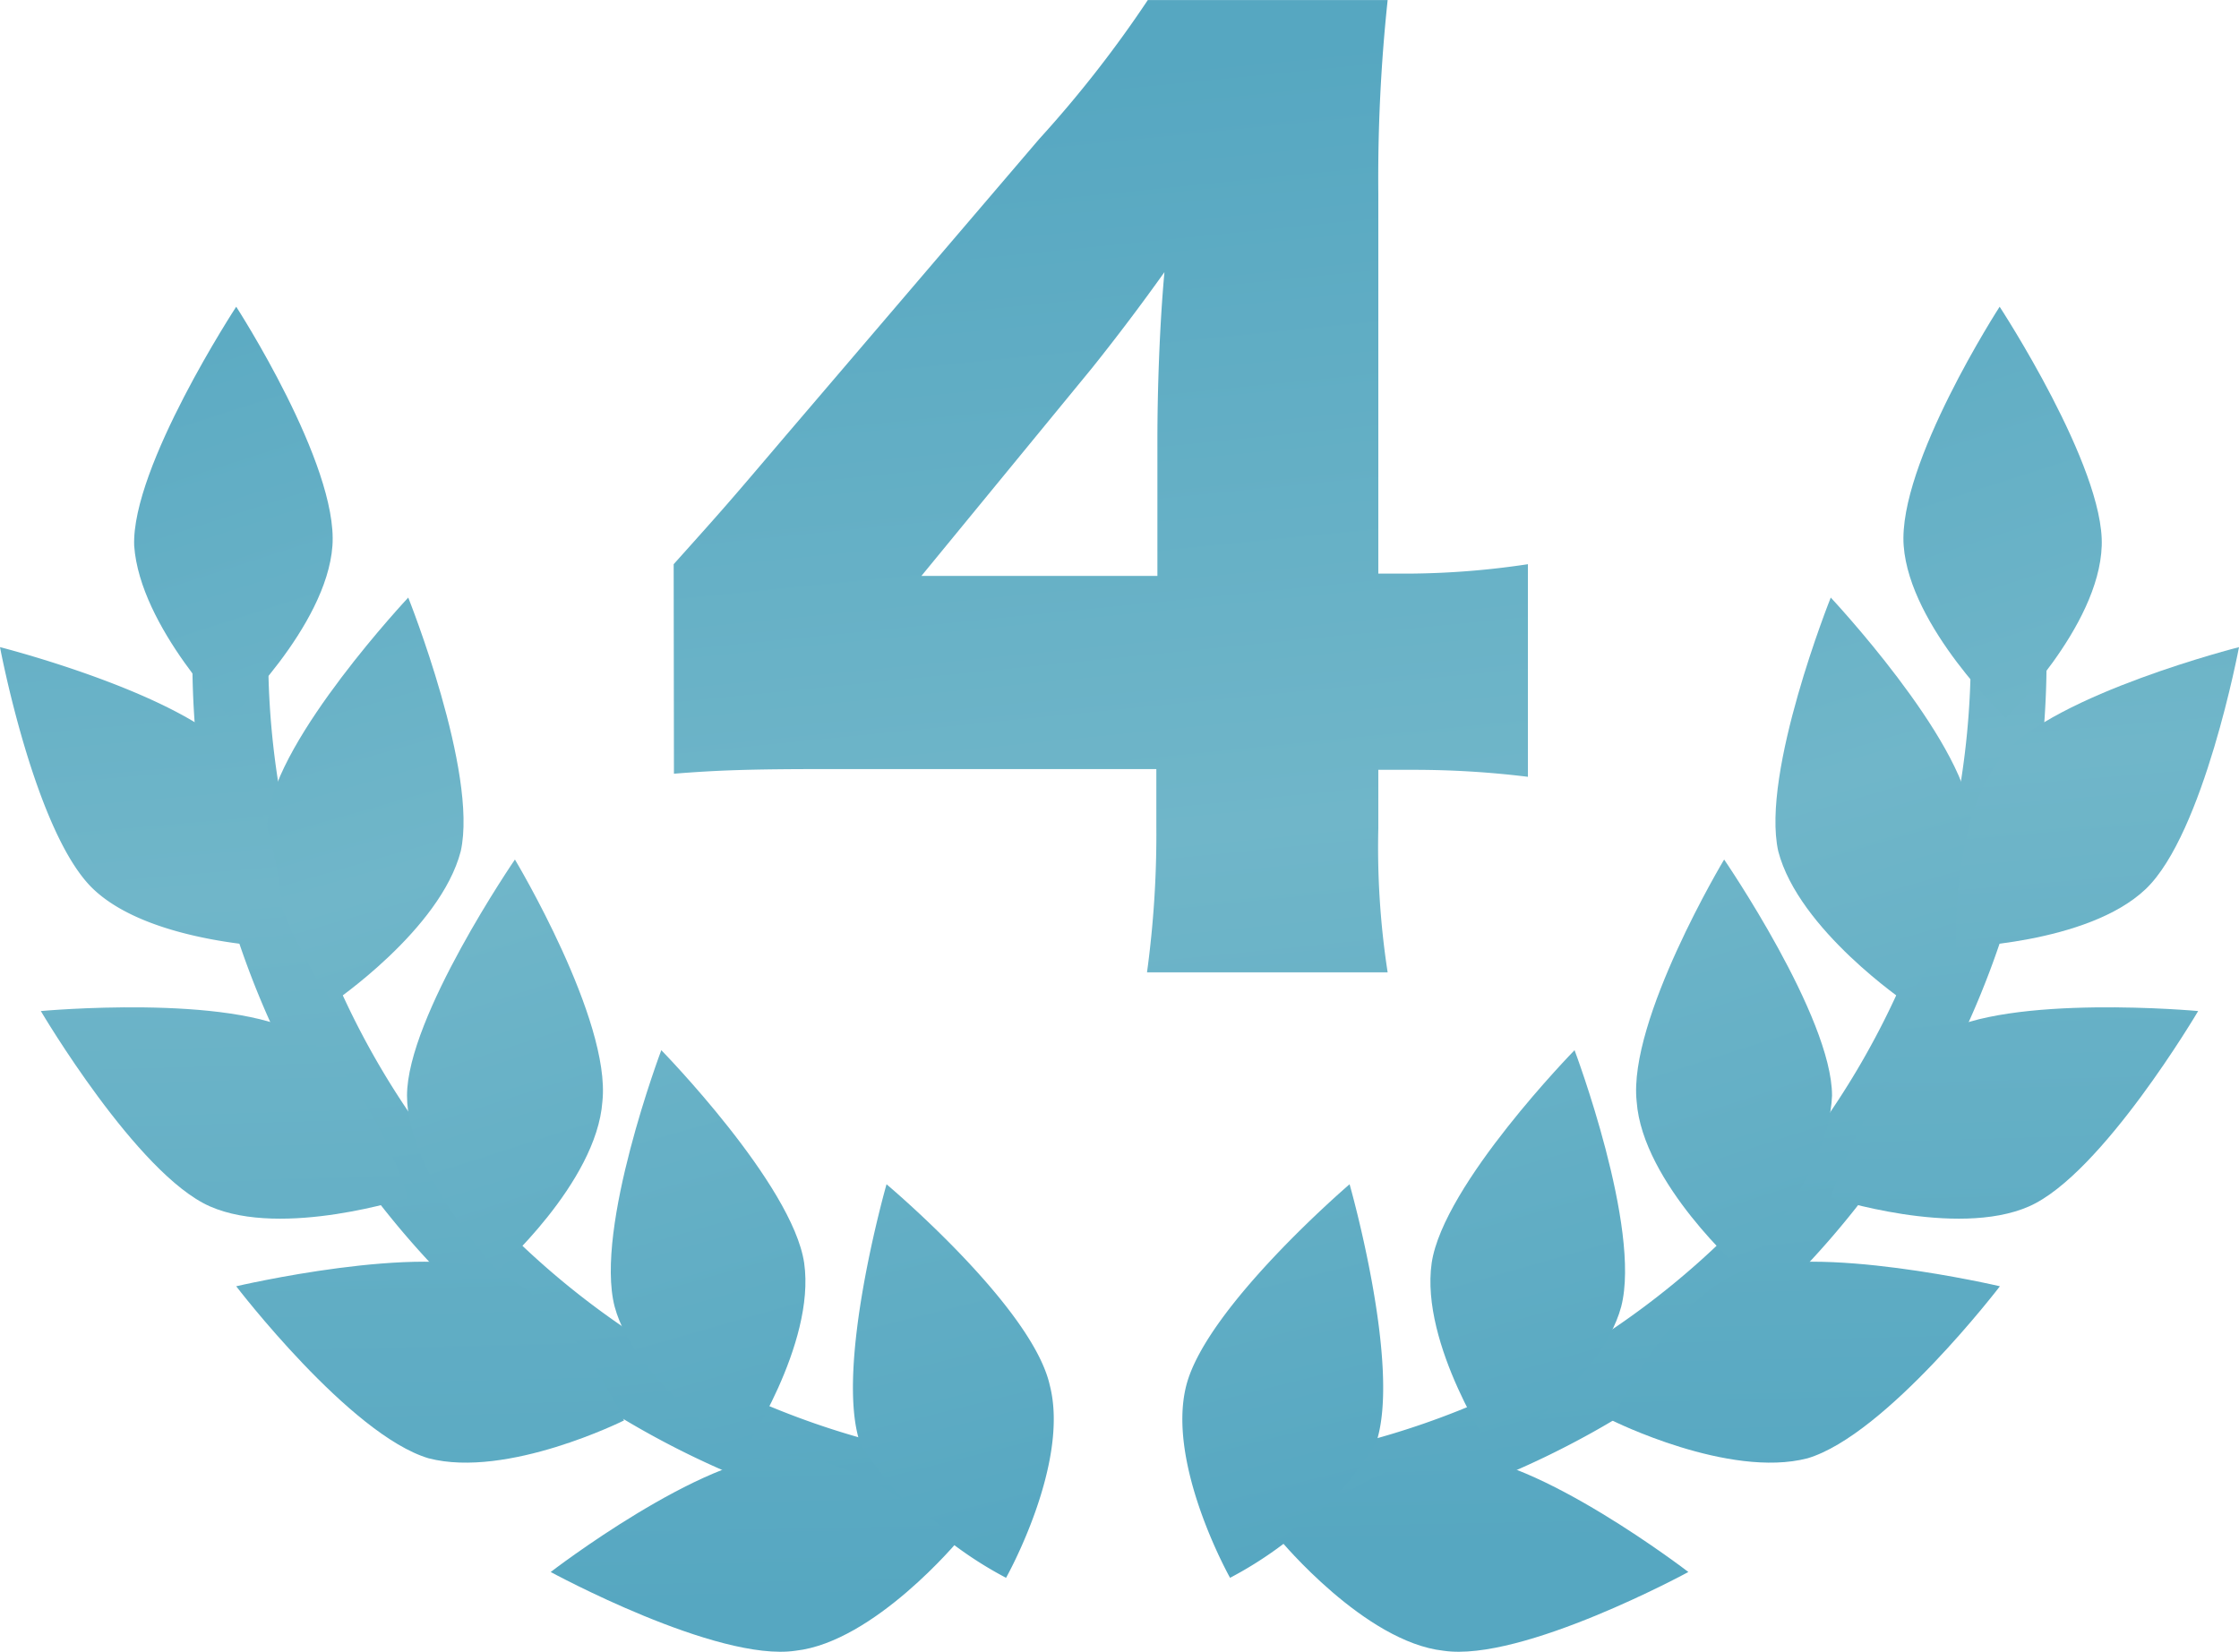
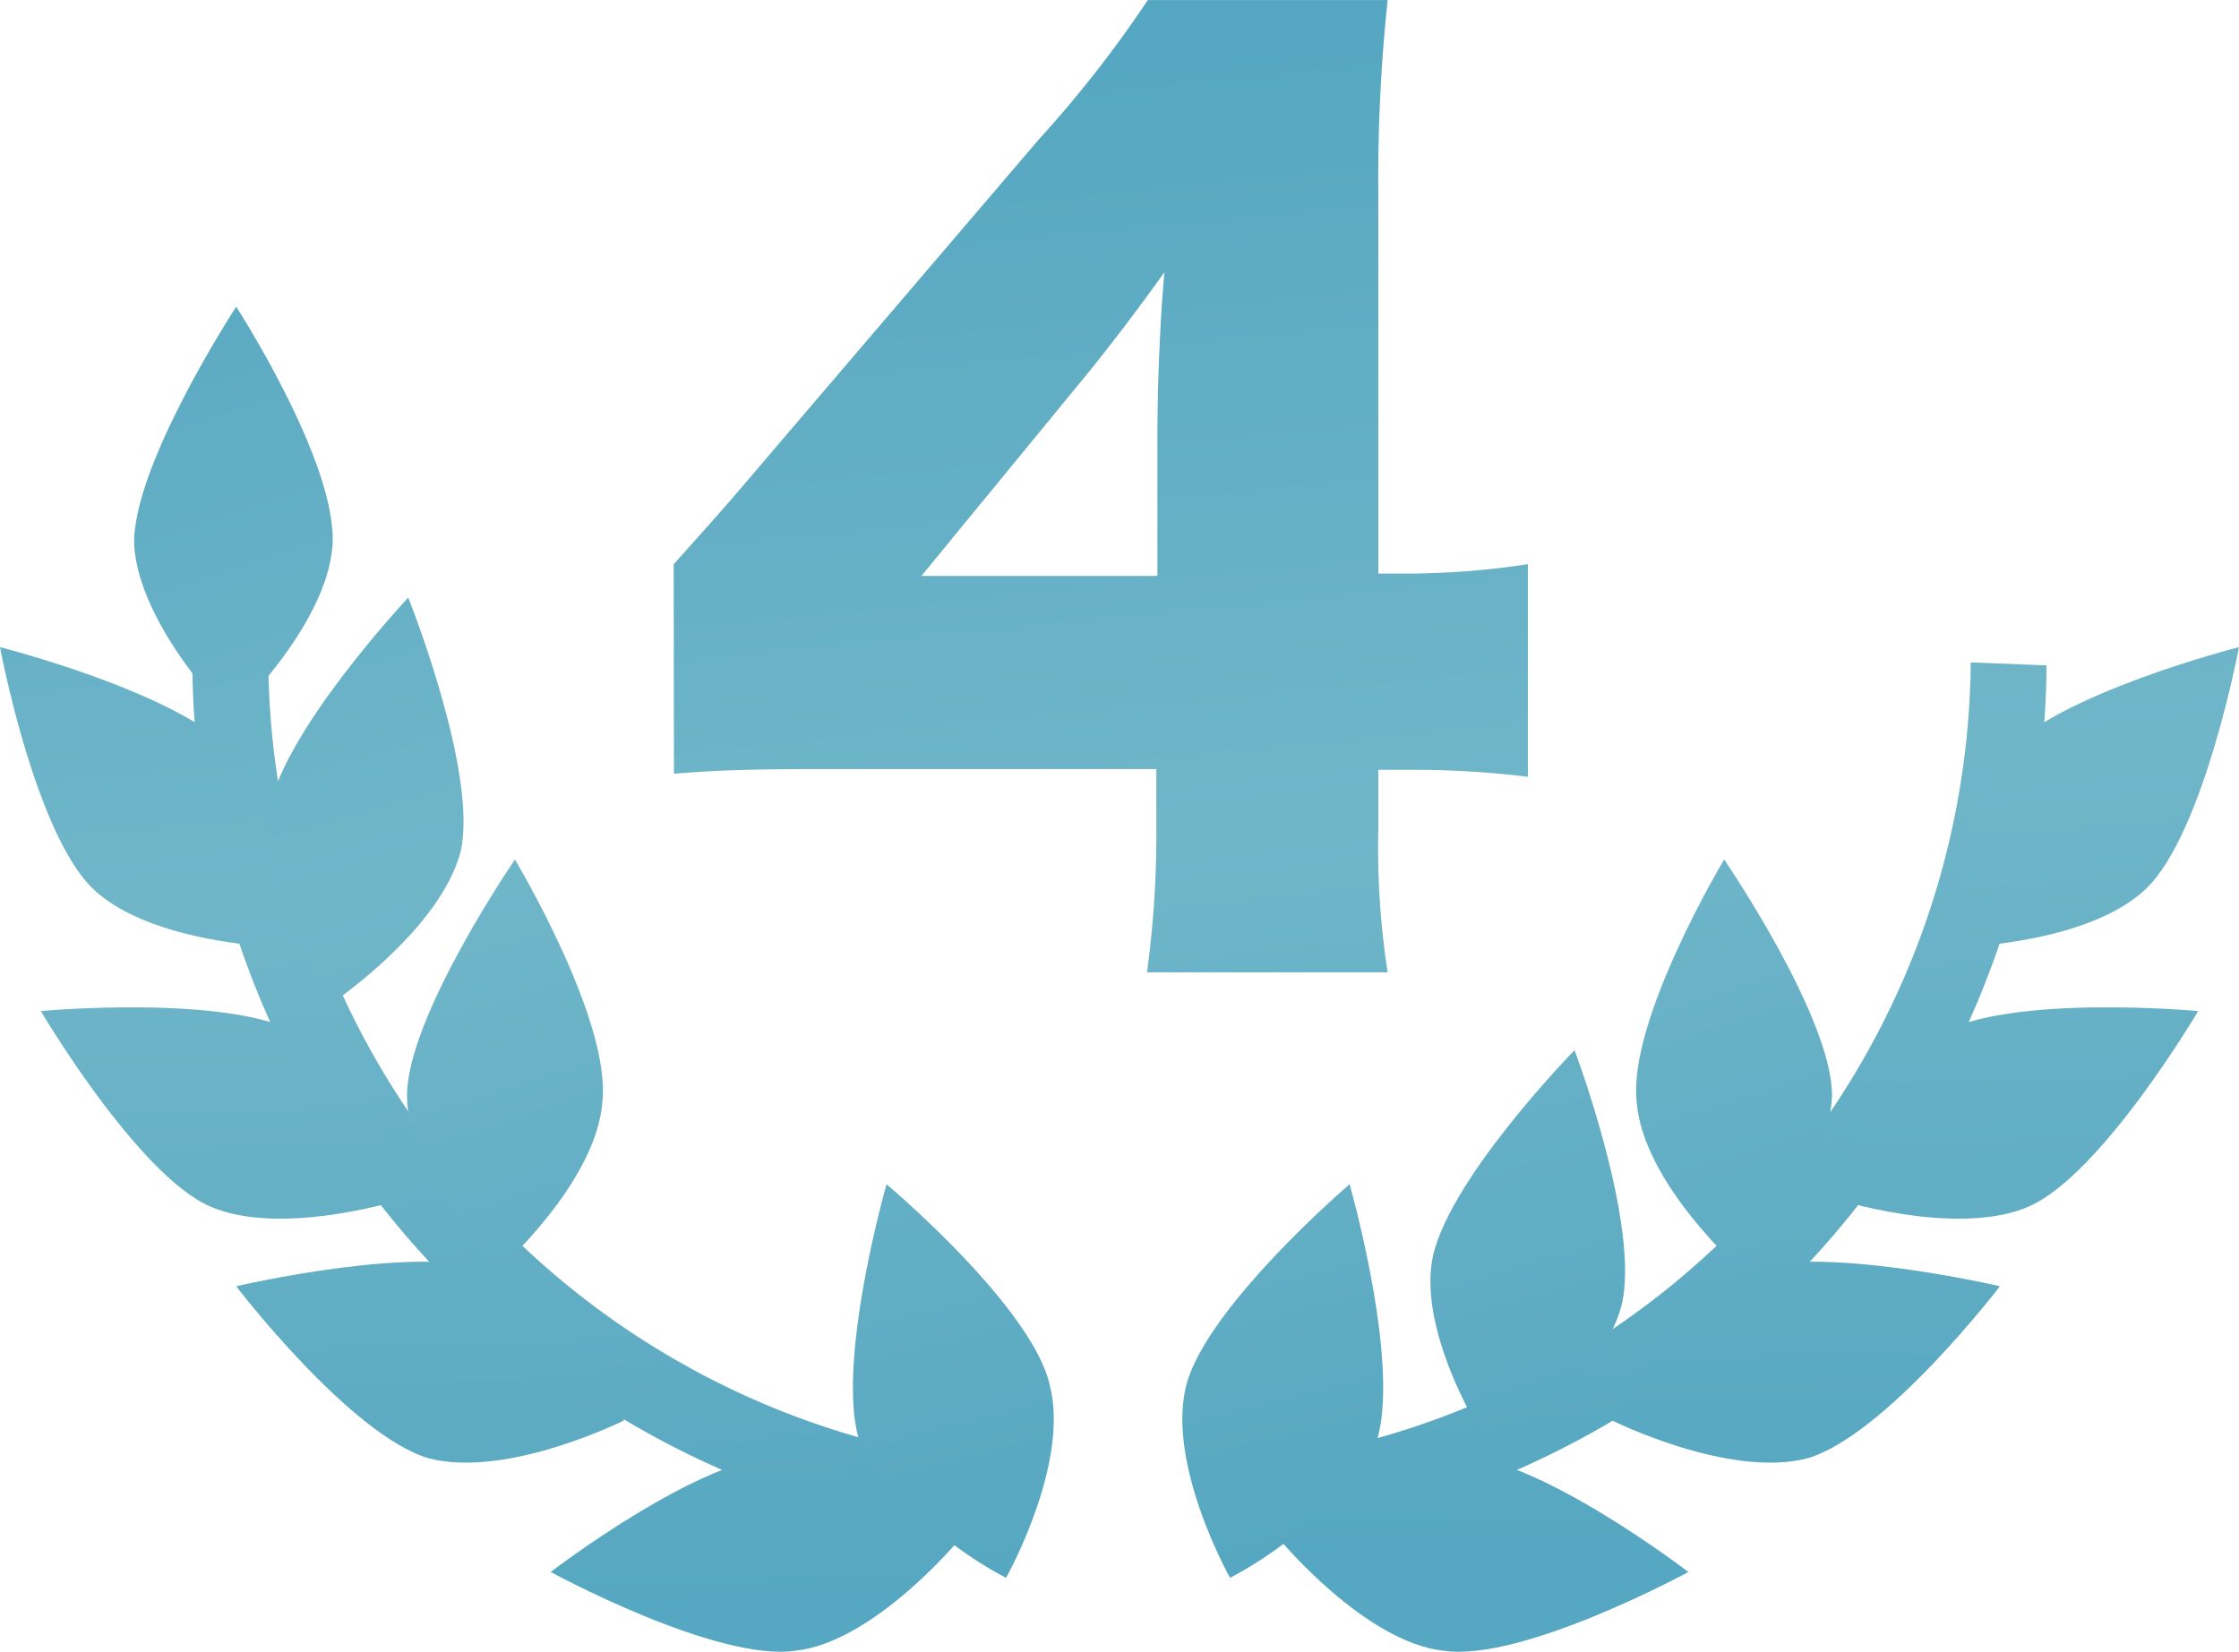
<svg xmlns="http://www.w3.org/2000/svg" xmlns:xlink="http://www.w3.org/1999/xlink" width="42" height="30.992" viewBox="0 0 42 30.992">
  <defs>
    <linearGradient id="a" x1=".393" y1="-.762" x2=".547" y2=".992" gradientUnits="objectBoundingBox">
      <stop offset=".011" stop-color="#56a7c1" />
      <stop offset=".511" stop-color="#70b6c9" />
      <stop offset="1" stop-color="#56a7c1" />
    </linearGradient>
    <linearGradient id="b" x1=".285" y1="-.792" x2=".872" y2="2.928" xlink:href="#a" />
    <linearGradient id="c" x1=".174" y1="-1.502" x2=".769" y2="2.272" xlink:href="#a" />
    <linearGradient id="d" x1=".278" y1="-2.249" x2=".69" y2="2.844" xlink:href="#a" />
    <linearGradient id="e" x1=".074" y1="-2.095" x2=".669" y2="1.625" xlink:href="#a" />
    <linearGradient id="f" x1=".266" y1="-4.877" x2=".583" y2="2.358" xlink:href="#a" />
    <linearGradient id="g" x1=".005" y1="-2.585" x2=".604" y2="1.216" xlink:href="#a" />
    <linearGradient id="h" x1="-.02" y1="-2.933" x2=".56" y2=".952" xlink:href="#a" />
    <linearGradient id="i" x1=".212" y1="-7.334" x2=".498" y2=".454" xlink:href="#a" />
    <linearGradient id="j" x1=".232" y1="-6.333" x2=".532" y2="1.278" xlink:href="#a" />
    <linearGradient id="k" x1=".4" y1="-.665" x2=".554" y2="1.089" xlink:href="#a" />
    <linearGradient id="l" x1=".338" y1="-.462" x2=".925" y2="3.258" xlink:href="#a" />
    <linearGradient id="m" x1=".22" y1="-1.216" x2=".814" y2="2.558" xlink:href="#a" />
    <linearGradient id="n" x1=".321" y1="-1.75" x2=".733" y2="3.343" xlink:href="#a" />
    <linearGradient id="o" x1=".111" y1="-1.866" x2=".706" y2="1.854" xlink:href="#a" />
    <linearGradient id="p" x1=".294" y1="-4.227" x2=".612" y2="3.008" xlink:href="#a" />
    <linearGradient id="q" x1=".028" y1="-2.428" x2=".627" y2="1.372" xlink:href="#a" />
    <linearGradient id="r" x1="-.013" y1="-2.869" x2=".568" y2="1.016" xlink:href="#a" />
    <linearGradient id="s" x1=".223" y1="-7.049" x2=".508" y2=".738" xlink:href="#a" />
    <linearGradient id="t" x1=".253" y1="-5.806" x2=".553" y2="1.805" xlink:href="#a" />
    <linearGradient id="u" x1=".445" y1=".057" x2=".582" y2="1.63" xlink:href="#a" />
  </defs>
  <path d="M471.608 165.743a15.259 15.259 0 0 1-12.854 14.933l.219 1.422a16.618 16.618 0 0 0 14.057-16.3l-1.422-.055z" transform="translate(-434.64 -153.314)" style="fill:url(#a)" />
-   <path d="M481.861 160.857s-1.8-1.7-1.914-3.227 1.8-4.485 1.8-4.485 1.969 3.008 1.915 4.485c-.05 1.532-1.801 3.227-1.801 3.227z" transform="translate(-444.237 -147.39)" style="fill:url(#b)" />
-   <path d="M478.014 170.846s-2.024-1.368-2.407-2.844c-.328-1.477.985-4.759.985-4.759s2.461 2.625 2.625 4.1c.164 1.531-1.2 3.5-1.2 3.5z" transform="translate(-442.25 -152.031)" style="fill:url(#c)" />
  <path d="M481.747 170.577s2.462-.055 3.555-1.094 1.751-4.54 1.751-4.54-3.446.875-4.431 2.024c-.985 1.2-.875 3.61-.875 3.61z" transform="translate(-445.053 -152.801)" style="fill:url(#d)" />
  <path d="M472.612 180.054s-1.859-1.641-1.969-3.173c-.164-1.531 1.641-4.54 1.641-4.54s2.024 2.954 2.024 4.43c-.055 1.478-1.696 3.283-1.696 3.283z" transform="translate(-439.942 -156.214)" style="fill:url(#e)" />
  <path d="M477.451 180.984s2.352.766 3.72.164 3.172-3.665 3.172-3.665-3.555-.328-4.868.438-2.024 3.063-2.024 3.063z" transform="translate(-443.109 -158.513)" style="fill:url(#f)" />
  <path d="M464.682 186.589s-1.368-2.024-1.149-3.555c.219-1.477 2.68-3.993 2.68-3.993s1.258 3.337.875 4.813c-.383 1.422-2.406 2.735-2.406 2.735z" transform="translate(-436.677 -159.337)" style="fill:url(#g)" />
  <path d="M455.812 191.024s-1.2-2.133-.821-3.61 3.063-3.774 3.063-3.774.985 3.446.492 4.868a7.232 7.232 0 0 1-2.734 2.516z" transform="translate(-432.738 -161.42)" style="fill:url(#h)" />
  <path d="M458.354 194.525s1.586 1.915 3.063 2.079c1.477.219 4.595-1.477 4.595-1.477s-2.845-2.188-4.376-2.188c-1.477 0-3.282 1.586-3.282 1.586z" transform="translate(-434.341 -165.632)" style="fill:url(#i)" />
  <path d="M469.952 189.274s2.188 1.094 3.665.711c1.477-.438 3.61-3.228 3.61-3.228s-3.5-.82-4.868-.273c-1.422.601-2.407 2.79-2.407 2.79z" transform="translate(-439.712 -162.623)" style="fill:url(#j)" />
  <path d="M421.981 165.743a15.259 15.259 0 0 0 12.854 14.933l-.219 1.422a16.618 16.618 0 0 1-14.058-16.3l1.422-.055z" transform="translate(-416.949 -153.314)" style="fill:url(#k)" />
  <path d="M420.364 160.857s1.805-1.7 1.915-3.227-1.805-4.485-1.805-4.485-1.969 3.008-1.914 4.485c.109 1.532 1.8 3.227 1.8 3.227z" transform="translate(-416.043 -147.39)" style="fill:url(#l)" />
  <path d="M424.344 170.846s2.024-1.368 2.407-2.844c.328-1.477-.985-4.759-.985-4.759s-2.461 2.625-2.625 4.1c-.219 1.531 1.2 3.5 1.2 3.5z" transform="translate(-418.108 -152.031)" style="fill:url(#m)" />
  <path d="M419.266 170.577s-2.461-.055-3.555-1.094-1.751-4.54-1.751-4.54 3.446.875 4.431 2.024a6.969 6.969 0 0 1 .875 3.61z" transform="translate(-413.96 -152.801)" style="fill:url(#n)" />
  <path d="M429.754 180.054s1.859-1.641 1.969-3.173c.164-1.531-1.641-4.54-1.641-4.54s-2.024 2.954-2.024 4.43 1.696 3.283 1.696 3.283z" transform="translate(-420.423 -156.214)" style="fill:url(#o)" />
  <path d="M422.252 180.984s-2.352.766-3.72.164-3.172-3.665-3.172-3.665 3.555-.328 4.868.438 2.024 3.063 2.024 3.063z" transform="translate(-414.594 -158.513)" style="fill:url(#p)" />
-   <path d="M437.6 186.589s1.367-2.024 1.148-3.555c-.219-1.477-2.68-3.993-2.68-3.993s-1.258 3.337-.875 4.813c.383 1.422 2.407 2.735 2.407 2.735z" transform="translate(-423.663 -159.337)" style="fill:url(#q)" />
  <path d="M446.377 191.024s1.2-2.133.821-3.61c-.328-1.477-3.063-3.774-3.063-3.774s-.985 3.446-.492 4.868a7.233 7.233 0 0 0 2.734 2.516z" transform="translate(-427.505 -161.42)" style="fill:url(#r)" />
  <path d="M440.716 194.525s-1.587 1.915-3.064 2.079c-1.477.219-4.594-1.477-4.594-1.477s2.844-2.188 4.376-2.188c1.422 0 3.282 1.586 3.282 1.586z" transform="translate(-422.728 -165.632)" style="fill:url(#s)" />
  <path d="M429.334 189.274s-2.188 1.094-3.665.711c-1.477-.438-3.61-3.228-3.61-3.228s3.5-.82 4.868-.273c1.423.601 2.407 2.79 2.407 2.79z" transform="translate(-417.628 -162.623)" style="fill:url(#t)" />
  <path data-name="패스 35" d="M437.407 153.081c.986-1.1.986-1.1 2.1-2.41l4.756-5.567a21.951 21.951 0 0 0 2.038-2.608h4.499a31.669 31.669 0 0 0-.175 3.638v7.123h.636a15.489 15.489 0 0 0 2.17-.176v3.989a17.411 17.411 0 0 0-2.148-.131h-.658v1.1a15.393 15.393 0 0 0 .175 2.7h-4.514a19.173 19.173 0 0 0 .175-2.74v-1.074h-6.2c-1.425 0-2.038.022-2.849.087zm9.074-2.323c0-.987.044-2.191.132-3.157a41.017 41.017 0 0 1-1.359 1.8l-3.2 3.9h4.427z" transform="translate(-424.77 -142.495)" style="fill:url(#u)" />
</svg>